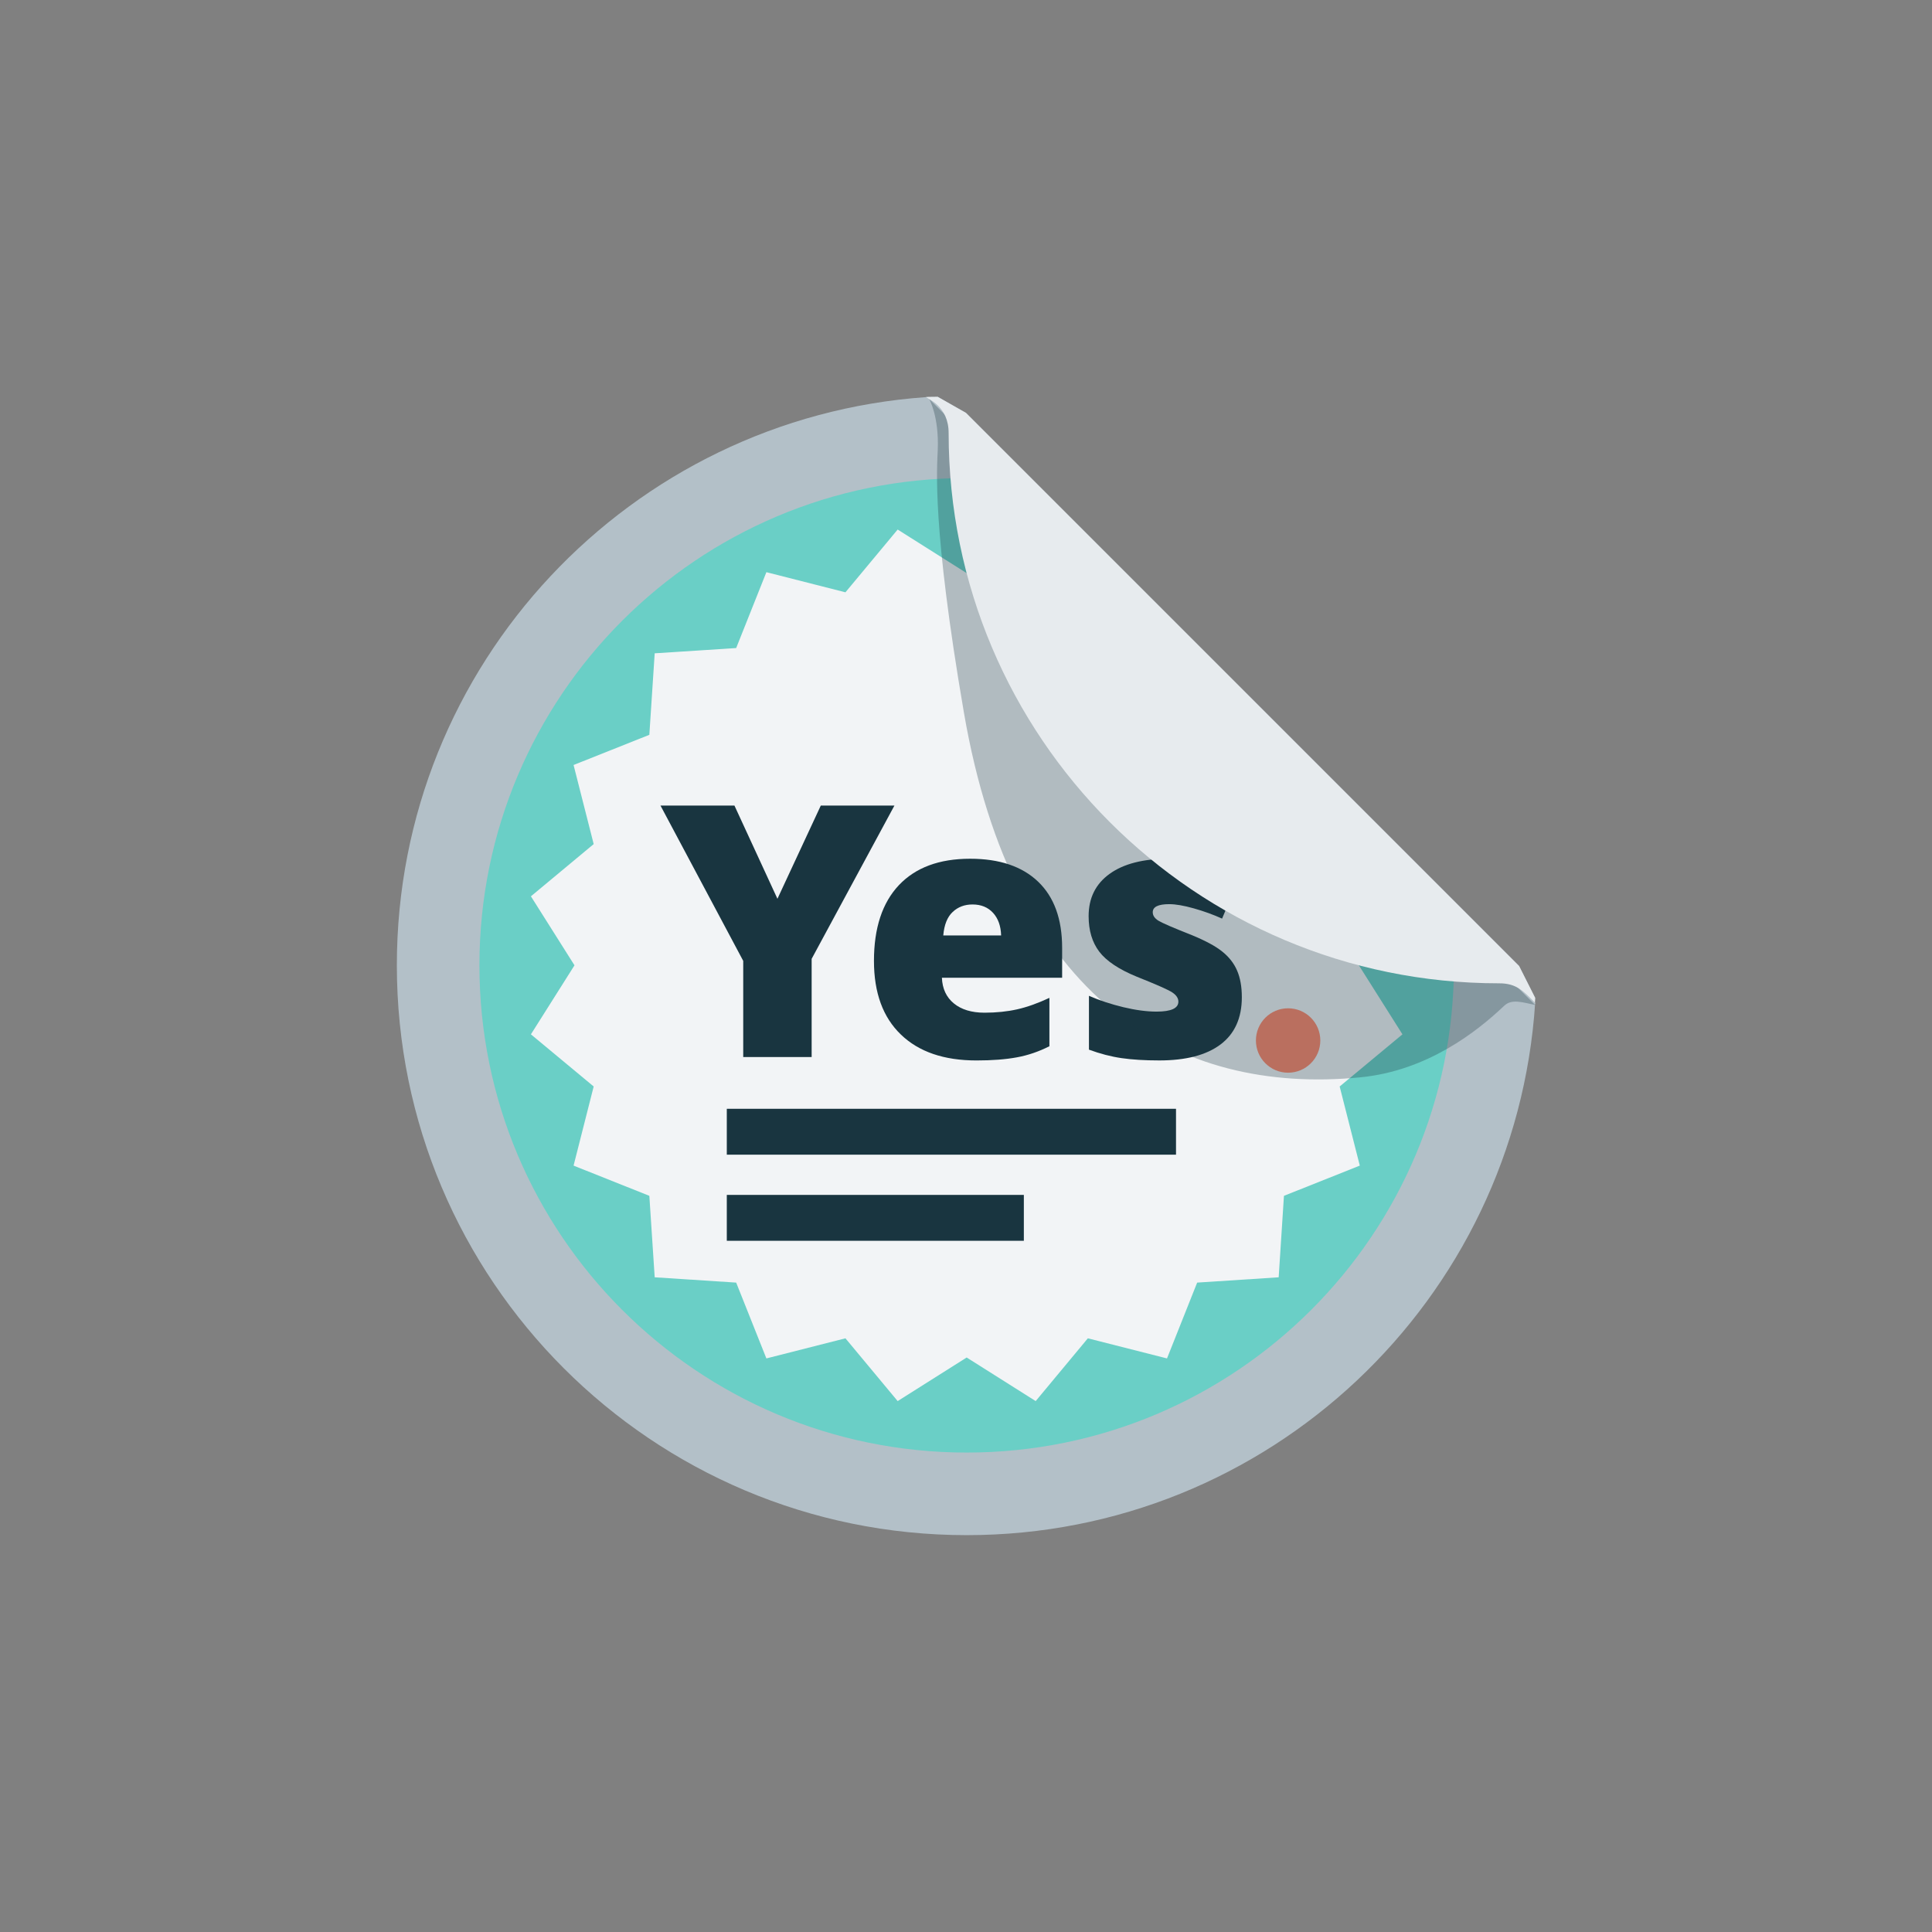
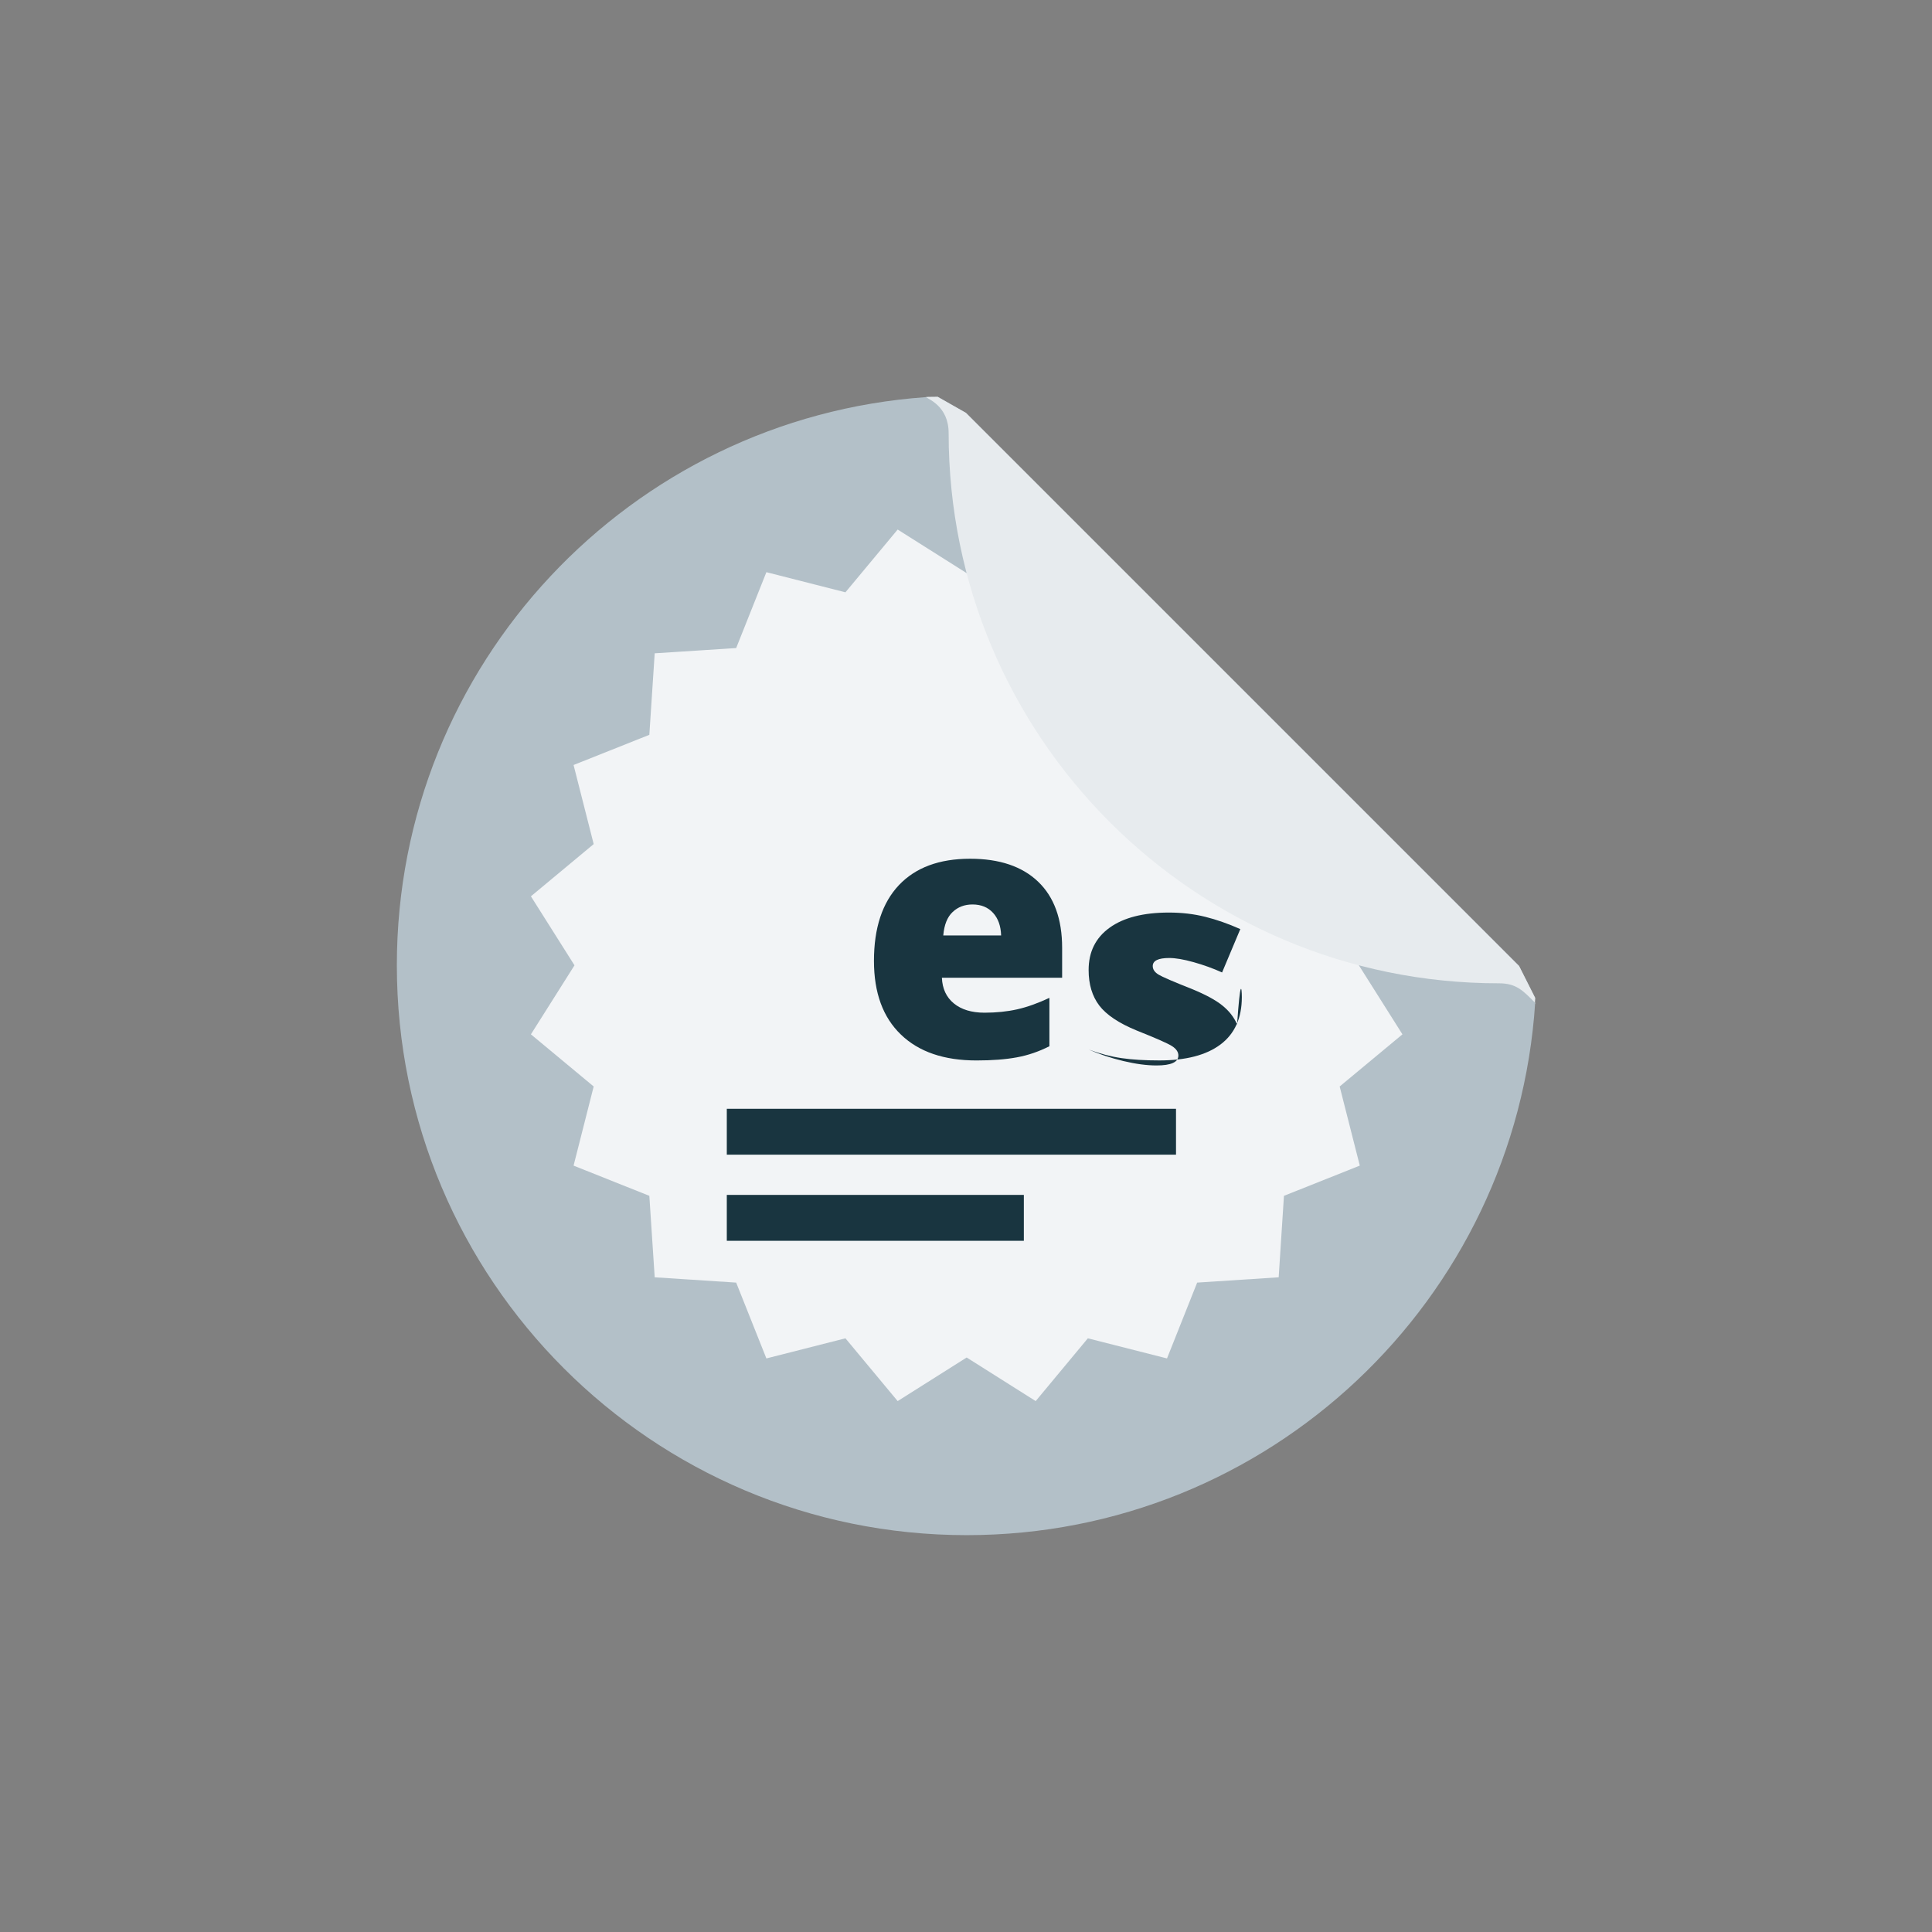
<svg xmlns="http://www.w3.org/2000/svg" xmlns:xlink="http://www.w3.org/1999/xlink" version="1.1" id="レイヤー_1" x="0px" y="0px" width="100px" height="100px" viewBox="0 0 100 100" enable-background="new 0 0 100 100" xml:space="preserve">
  <rect x="0" y="0" width="100" height="100" fill="#808080" stroke="none" />
  <g>
    <defs>
      <rect id="SVGID_1_" x="20.541" y="20.541" width="58.918" height="58.918" />
    </defs>
    <clipPath id="SVGID_2_">
      <use xlink:href="#SVGID_1_" overflow="visible" />
    </clipPath>
    <g clip-path="url(#SVGID_2_)">
      <defs>
        <rect id="SVGID_3_" x="20.541" y="20.541" width="58.918" height="58.918" />
      </defs>
      <clipPath id="SVGID_4_">
        <use xlink:href="#SVGID_3_" overflow="visible" />
      </clipPath>
      <path clip-path="url(#SVGID_4_)" fill="#B3C0C8" d="M79.445,51.893l-0.213-0.213C79.301,51.746,79.369,51.816,79.445,51.893    c0-0.051,0.006-0.125,0.014-0.244L78.628,50l-28.63-28.629l-1.46-0.83c-0.141,0-0.311,0.003-0.438,0.005l-0.007-0.005    c-0.038,0.002-0.075,0.007-0.116,0.009c-0.023,0.002-0.044,0.002-0.044,0.002l0.003,0.002    c-15.308,1.079-27.395,13.828-27.395,29.41c0,16.288,13.205,29.495,29.495,29.495c15.636,0,28.422-12.17,29.424-27.553    c-0.006-0.006-0.009-0.01-0.009-0.01L79.445,51.893z M48.558,21.005l-0.022-0.024C48.536,20.98,48.55,20.997,48.558,21.005" />
-       <path clip-path="url(#SVGID_4_)" fill="#6ACFC6" d="M50.035,24.744c0.803,0,1.593,0.042,2.375,0.115l22.729,22.729    c0.073,0.782,0.117,1.574,0.117,2.377c0,13.93-11.294,25.219-25.221,25.219c-13.928,0-25.22-11.289-25.22-25.219    S36.107,24.744,50.035,24.744" />
      <polygon clip-path="url(#SVGID_4_)" fill="#F2F4F6" points="69.341,56.236 72.59,53.537 70.335,49.965 72.59,46.393 69.341,43.69     69.727,42.174 57.825,30.272 56.307,30.658 53.607,27.409 50.035,29.666 46.463,27.409 43.76,30.658 39.668,29.616 38.104,33.543     33.887,33.815 33.61,38.034 29.688,39.596 30.729,43.69 27.48,46.393 29.736,49.965 27.48,53.537 30.729,56.236 29.688,60.332     33.61,61.896 33.887,66.113 38.104,66.387 39.668,70.312 43.76,69.271 46.463,72.52 50.035,70.264 53.607,72.52 56.307,69.271     60.404,70.312 61.965,66.387 66.184,66.113 66.457,61.896 70.383,60.332   " />
-       <polygon clip-path="url(#SVGID_4_)" fill="#193540" points="40.24,46.521 42.484,41.697 46.295,41.697 42.011,49.629     42.011,54.711 38.469,54.711 38.469,49.735 34.187,41.697 38.015,41.697   " />
      <path clip-path="url(#SVGID_4_)" fill="#193540" d="M50.543,54.889c-1.68,0-2.984-0.445-3.912-1.34    c-0.93-0.891-1.395-2.164-1.395-3.813c0-1.703,0.432-3.01,1.291-3.921c0.862-0.911,2.09-1.367,3.686-1.367    c1.521,0,2.693,0.396,3.521,1.188c0.828,0.793,1.242,1.935,1.242,3.424v1.549h-6.223c0.023,0.564,0.229,1.008,0.617,1.326    c0.389,0.32,0.92,0.482,1.59,0.482c0.611,0,1.174-0.059,1.688-0.174s1.068-0.314,1.669-0.594v2.504    c-0.546,0.277-1.11,0.471-1.692,0.576C52.045,54.836,51.35,54.889,50.543,54.889 M50.338,46.815c-0.41,0-0.752,0.129-1.027,0.388    c-0.278,0.258-0.44,0.663-0.487,1.215h2.994c-0.015-0.486-0.151-0.875-0.415-1.166C51.137,46.961,50.783,46.815,50.338,46.815" />
-       <path clip-path="url(#SVGID_4_)" fill="#193540" d="M64.277,51.615c0,1.078-0.369,1.895-1.104,2.447s-1.792,0.826-3.169,0.826    c-0.748,0-1.398-0.039-1.949-0.119c-0.553-0.08-1.117-0.227-1.691-0.439v-2.787c0.539,0.236,1.131,0.432,1.775,0.588    c0.645,0.154,1.219,0.23,1.723,0.23c0.754,0,1.131-0.172,1.131-0.516c0-0.178-0.105-0.336-0.316-0.477    c-0.212-0.141-0.824-0.41-1.838-0.814c-0.926-0.379-1.572-0.812-1.941-1.295c-0.367-0.484-0.551-1.097-0.551-1.838    c0-0.938,0.361-1.668,1.086-2.19c0.723-0.522,1.748-0.784,3.07-0.784c0.664,0,1.289,0.073,1.875,0.219    c0.584,0.145,1.191,0.357,1.82,0.637l-0.943,2.244c-0.463-0.209-0.953-0.386-1.469-0.531c-0.518-0.146-0.939-0.217-1.266-0.217    c-0.568,0-0.854,0.139-0.854,0.418c0,0.172,0.1,0.318,0.297,0.44c0.199,0.121,0.773,0.369,1.723,0.743    c0.707,0.291,1.234,0.574,1.58,0.855c0.348,0.278,0.604,0.605,0.766,0.982C64.195,50.615,64.277,51.074,64.277,51.615" />
+       <path clip-path="url(#SVGID_4_)" fill="#193540" d="M64.277,51.615c0,1.078-0.369,1.895-1.104,2.447s-1.792,0.826-3.169,0.826    c-0.748,0-1.398-0.039-1.949-0.119c-0.553-0.08-1.117-0.227-1.691-0.439c0.539,0.236,1.131,0.432,1.775,0.588    c0.645,0.154,1.219,0.23,1.723,0.23c0.754,0,1.131-0.172,1.131-0.516c0-0.178-0.105-0.336-0.316-0.477    c-0.212-0.141-0.824-0.41-1.838-0.814c-0.926-0.379-1.572-0.812-1.941-1.295c-0.367-0.484-0.551-1.097-0.551-1.838    c0-0.938,0.361-1.668,1.086-2.19c0.723-0.522,1.748-0.784,3.07-0.784c0.664,0,1.289,0.073,1.875,0.219    c0.584,0.145,1.191,0.357,1.82,0.637l-0.943,2.244c-0.463-0.209-0.953-0.386-1.469-0.531c-0.518-0.146-0.939-0.217-1.266-0.217    c-0.568,0-0.854,0.139-0.854,0.418c0,0.172,0.1,0.318,0.297,0.44c0.199,0.121,0.773,0.369,1.723,0.743    c0.707,0.291,1.234,0.574,1.58,0.855c0.348,0.278,0.604,0.605,0.766,0.982C64.195,50.615,64.277,51.074,64.277,51.615" />
      <rect x="37.619" y="57.391" clip-path="url(#SVGID_4_)" fill="#193540" width="23.251" height="2.375" />
      <rect x="37.619" y="61.848" clip-path="url(#SVGID_4_)" fill="#193540" width="15.375" height="2.375" />
-       <path clip-path="url(#SVGID_4_)" fill="#FF876C" d="M68.339,53.855c0-0.92-0.746-1.666-1.668-1.666    c-0.92,0-1.665,0.746-1.665,1.666c0,0.922,0.745,1.668,1.665,1.668C67.593,55.523,68.339,54.777,68.339,53.855" />
      <g opacity="0.3" clip-path="url(#SVGID_4_)">
        <g>
          <defs>
-             <rect id="SVGID_5_" x="48.093" y="20.65" width="31.366" height="35.221" />
-           </defs>
+             </defs>
          <clipPath id="SVGID_6_">
            <use xlink:href="#SVGID_5_" overflow="visible" />
          </clipPath>
          <path clip-path="url(#SVGID_6_)" fill="#193540" d="M48.538,23.285c0.071-1.744-0.445-2.635-0.445-2.635l31.366,31.365      c-0.678-0.135-1.211-0.328-1.604,0.045c-1.406,1.334-3.973,3.363-7.445,3.703c-9.5,0.924-17.953-3.965-20.518-18.88      C48.234,27.242,48.502,24.242,48.538,23.285" />
        </g>
      </g>
      <path clip-path="url(#SVGID_4_)" fill="#E7EBEE" d="M77.584,50.896c-15.731,0-28.483-12.751-28.483-28.48    c0-1.416-1.09-1.763-1.168-1.865c0,0,0.357-0.01,0.605-0.01l1.46,0.83L78.628,50l0.831,1.648c-0.035,0.521,0,0.258,0,0.258    C78.835,51.281,78.493,50.895,77.584,50.896" />
    </g>
  </g>
</svg>